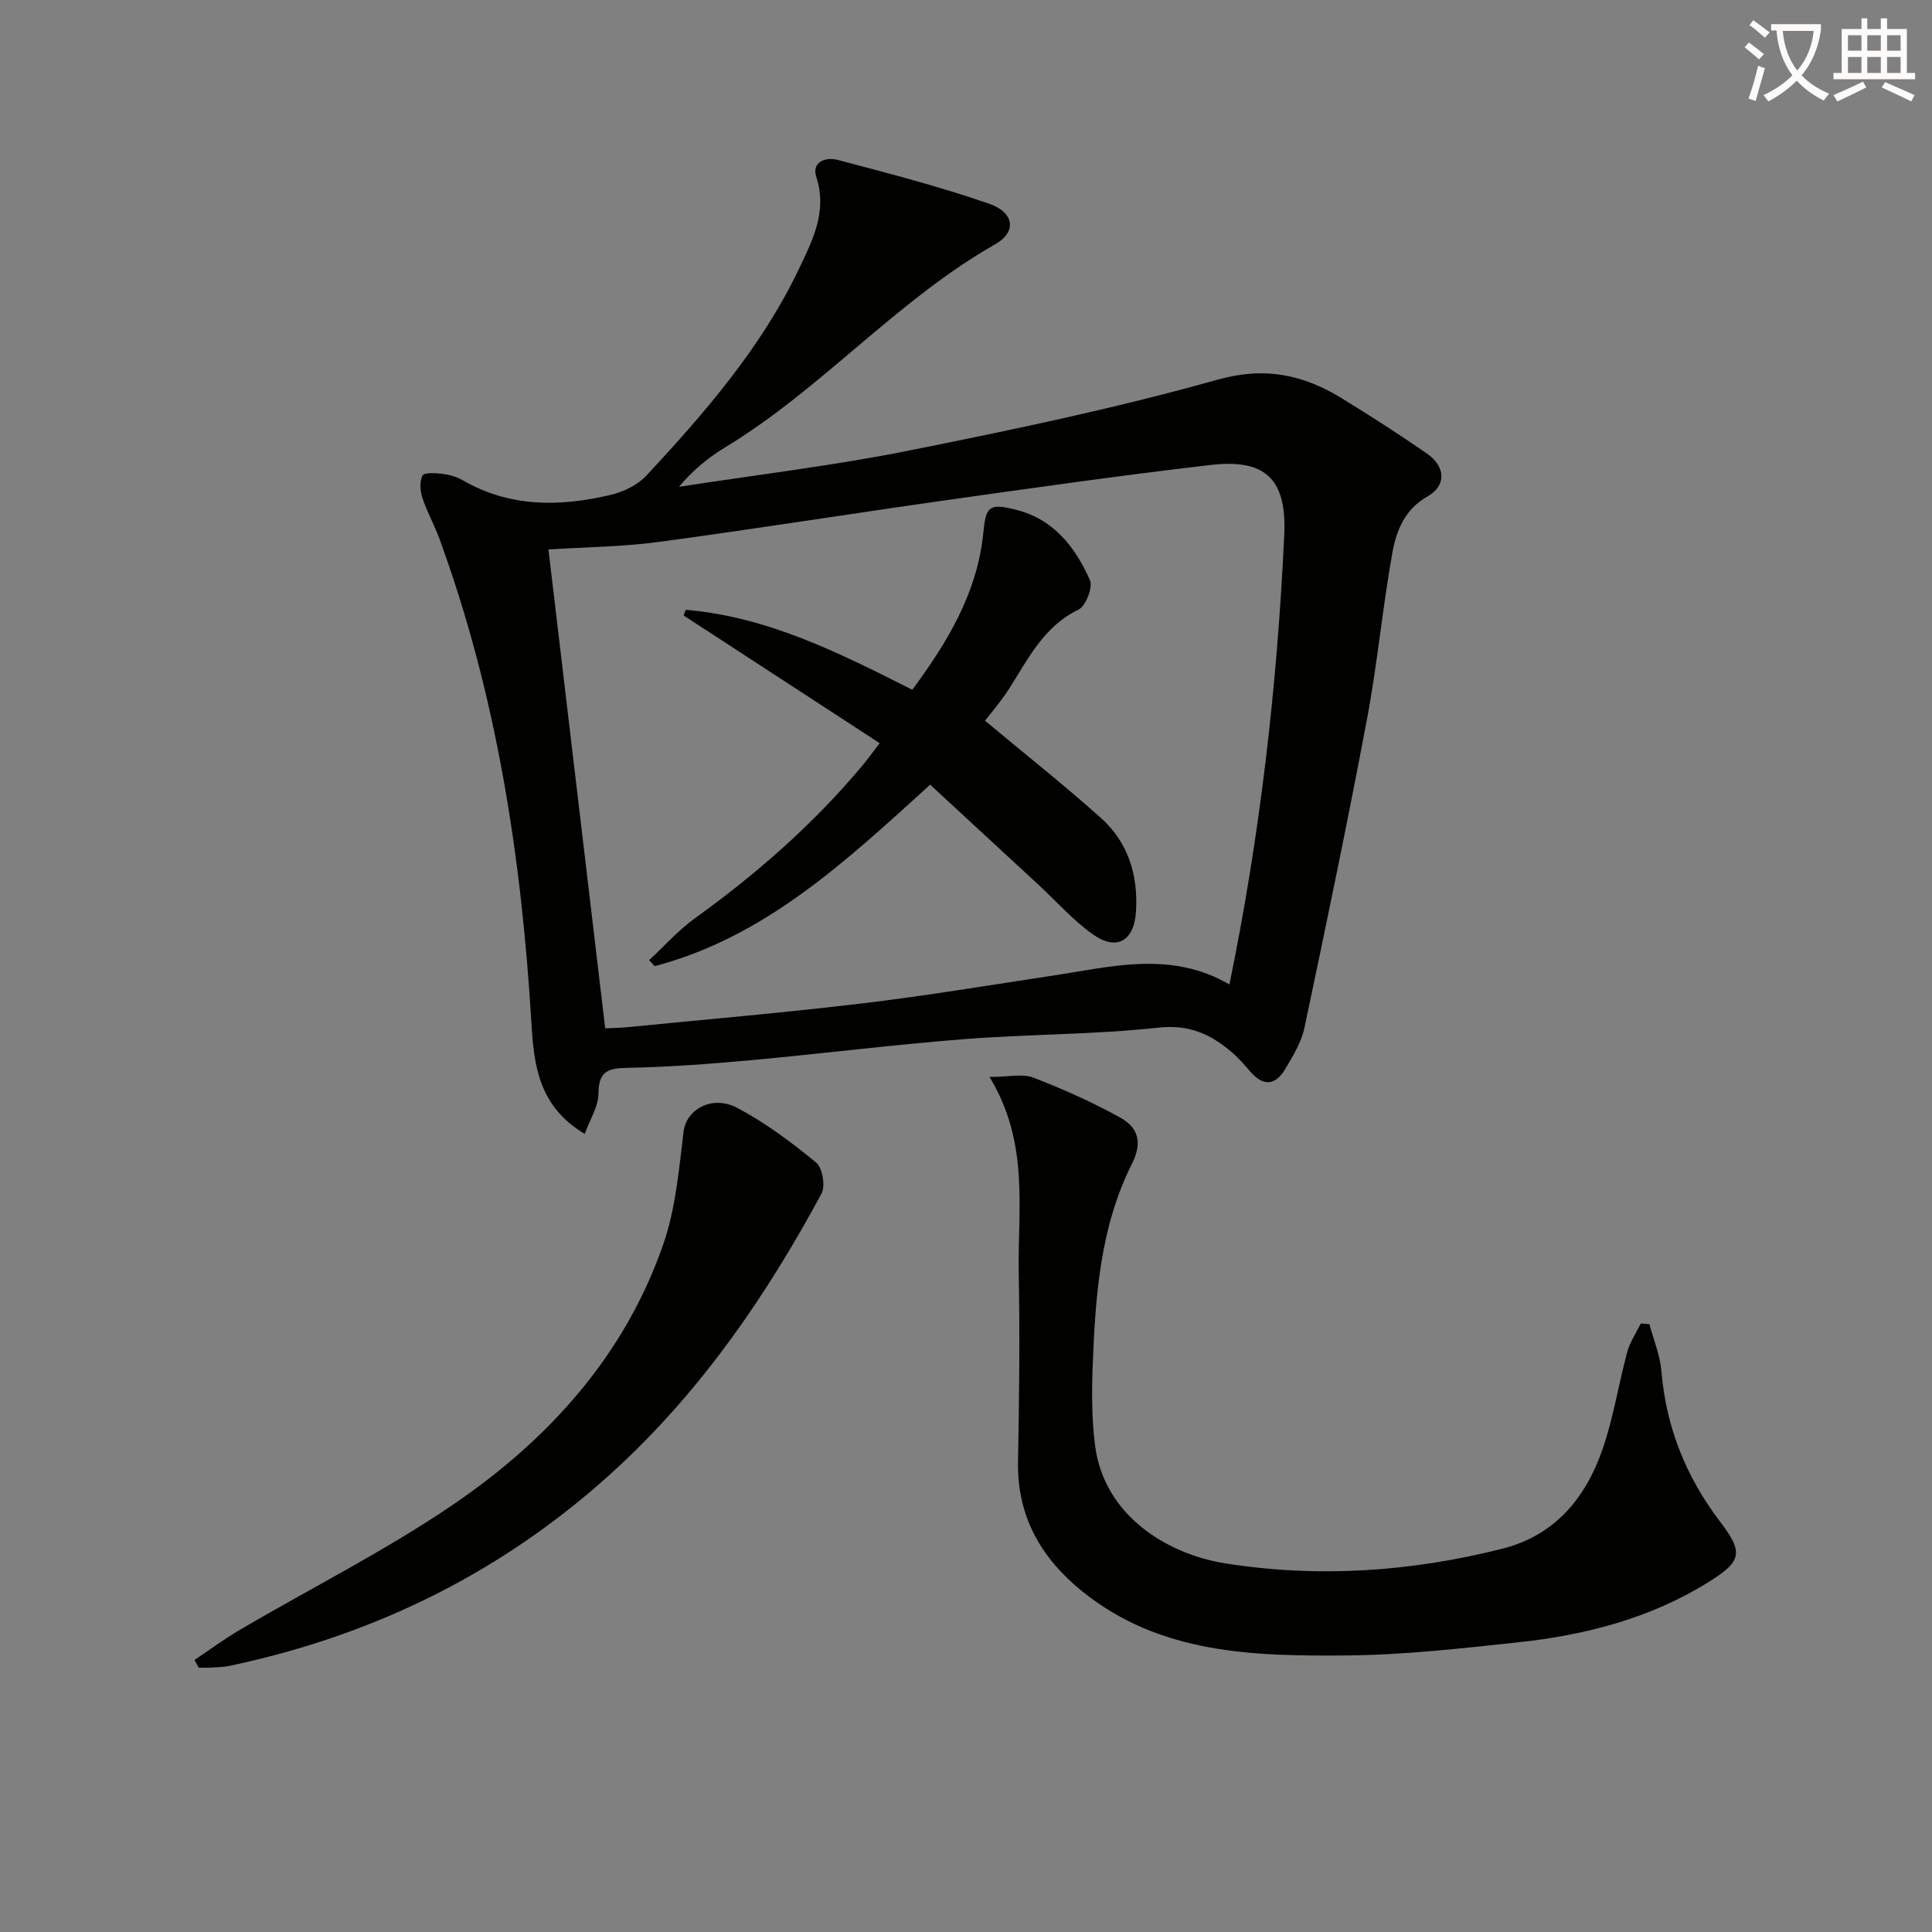
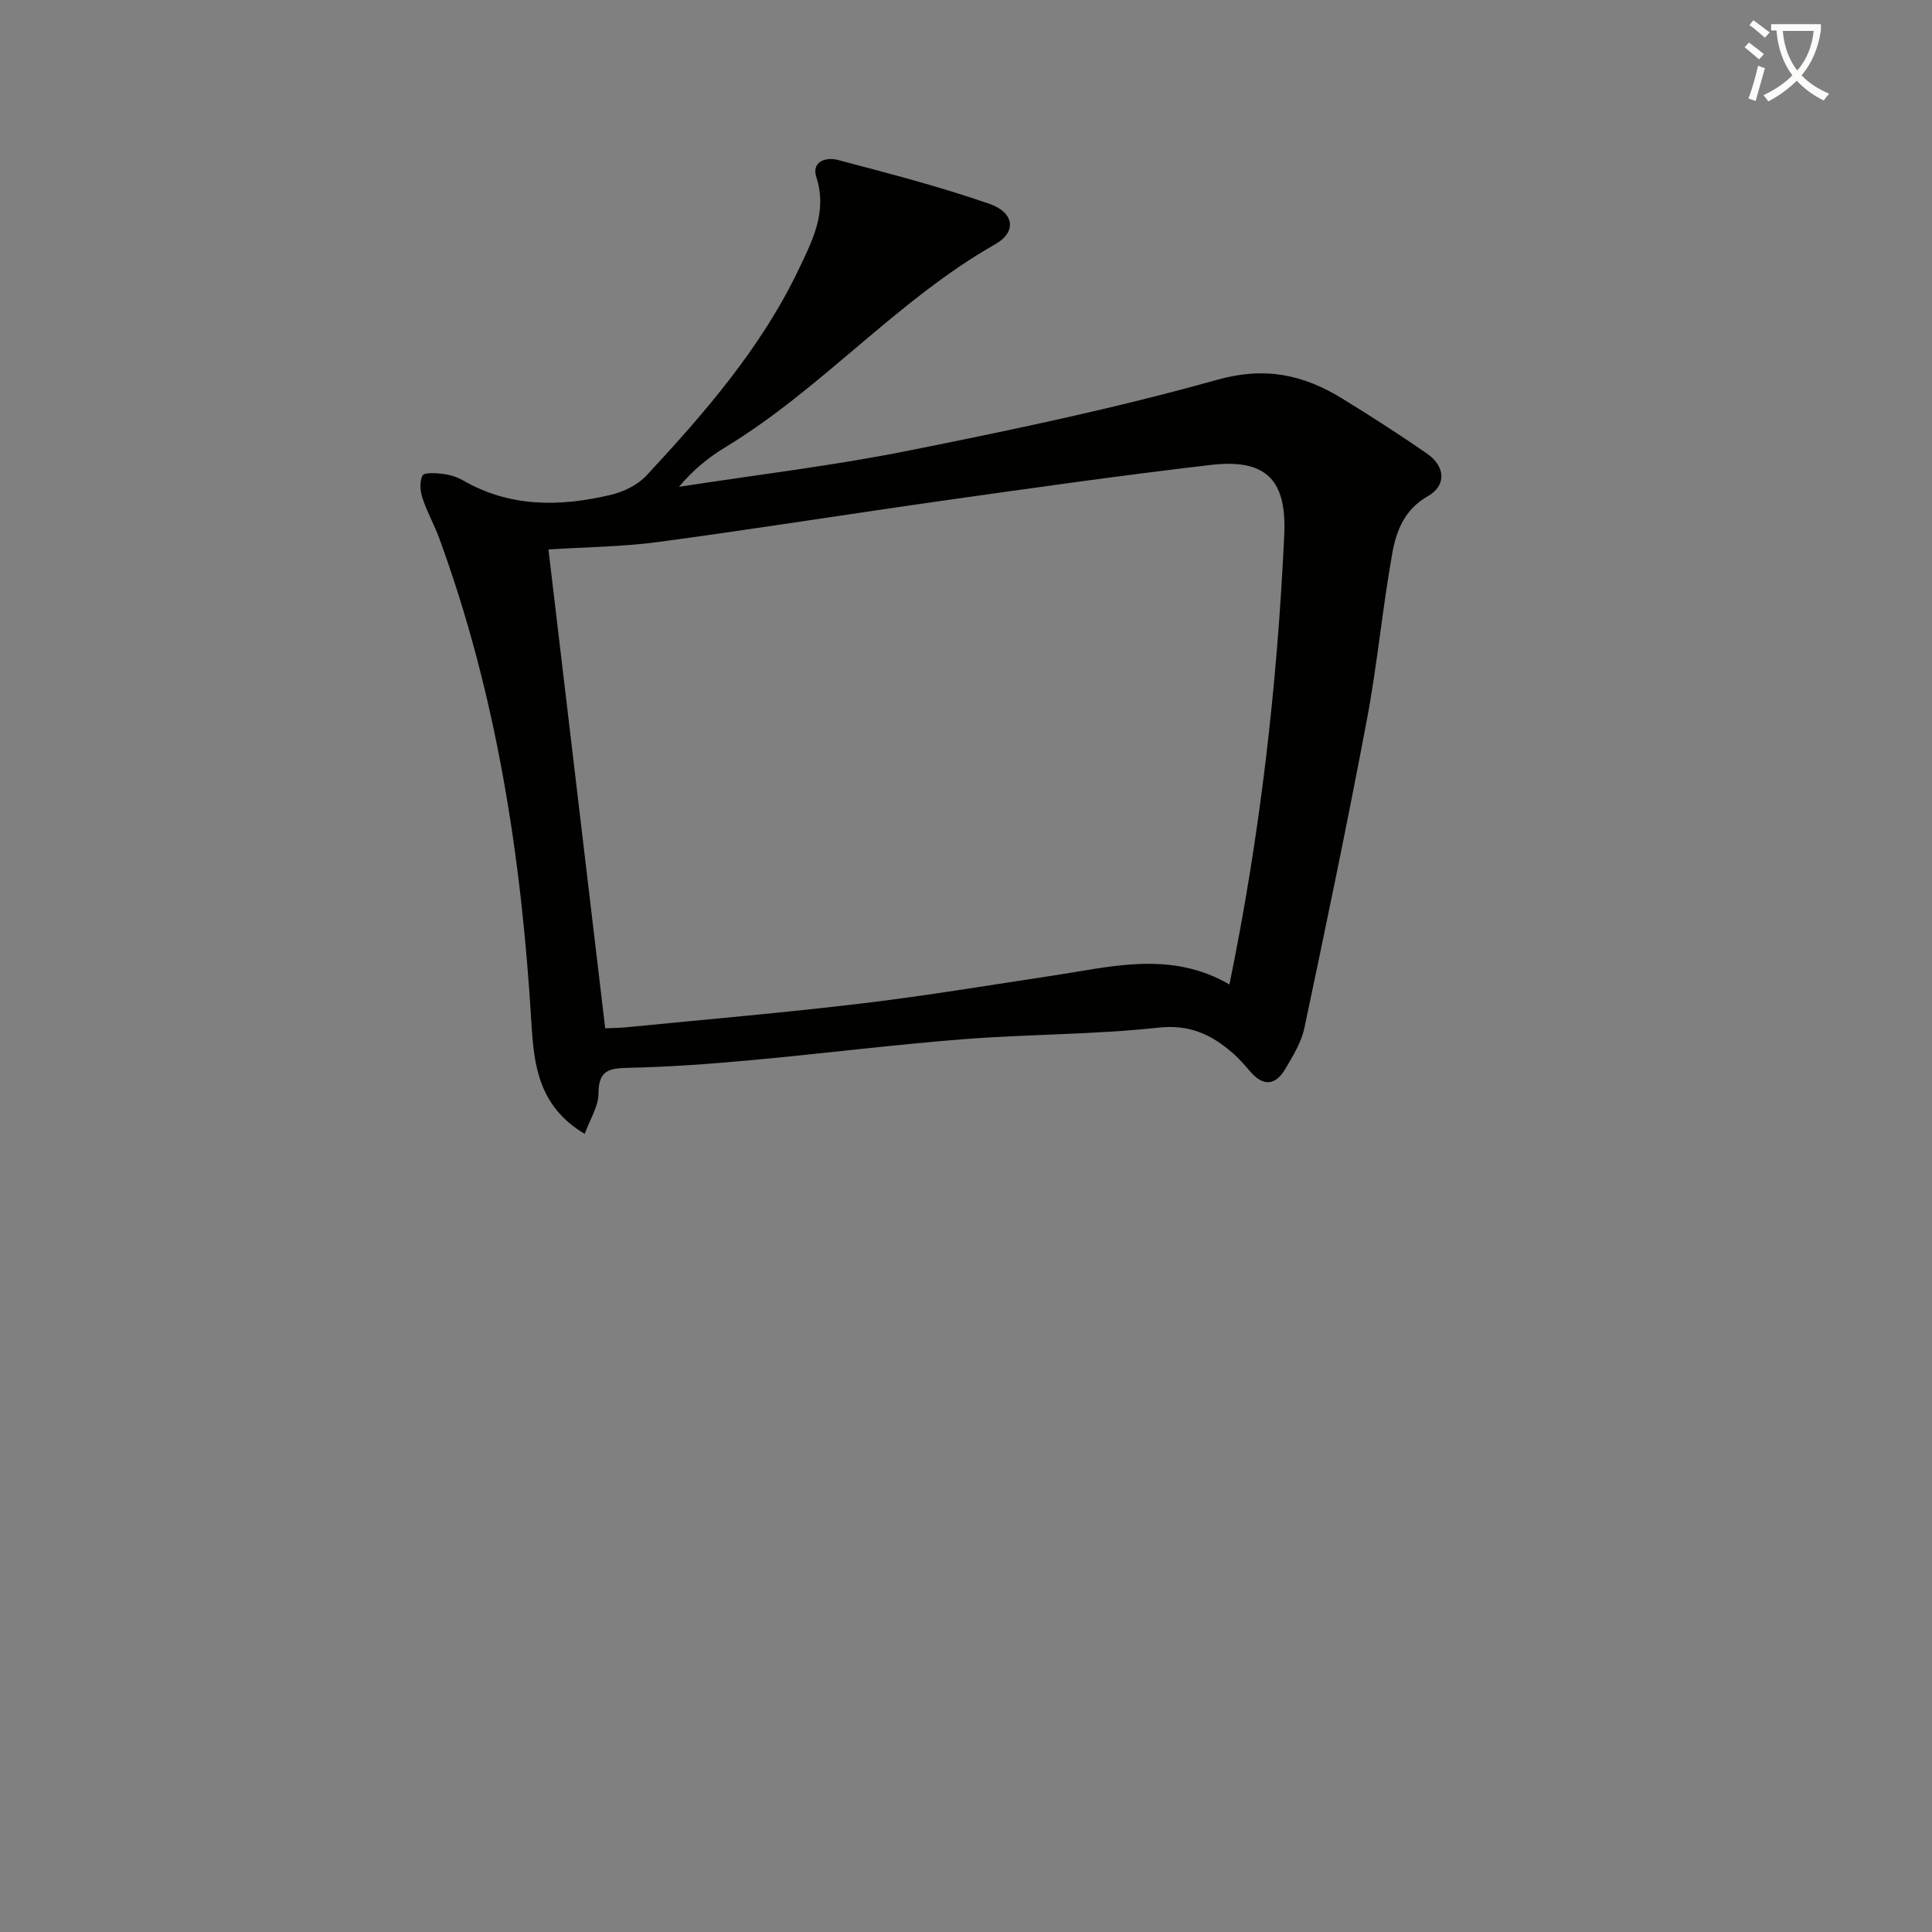
<svg xmlns="http://www.w3.org/2000/svg" enable-background="new 0 0 400 400" viewBox="0 0 400 400">
  <rect x="0" y="0" width="400" height="400" fill="#808080" stroke="none" />
  <path d="m362.1 8.8c1.1.8 2.1 1.6 3.1 2.4l-1 1.1c-1.3-1.1-2.3-2-3-2.5zm1.9 4.8c.5.2.9.4 1.4.5-.6 2.3-1.3 4.5-1.9 6.8l-1.5-.5c.8-2.1 1.4-4.3 2-6.8zm-1-9.4c1.3.9 2.4 1.8 3.4 2.5l-1 1.1c-1.4-1.2-2.4-2.1-3.2-2.6zm3.7 2.2v-1.4h10.3v1.2c-.5 3.6-1.8 6.8-4 9.4 1.5 1.6 3.4 2.8 5.7 3.8-.3.4-.7.8-1.1 1.4-2.3-1.1-4.1-2.5-5.6-4.1-1.6 1.6-3.6 3.1-5.9 4.3-.3-.5-.7-.9-1-1.3 2.4-1.1 4.4-2.5 6-4.1-1.9-2.5-3-5.6-3.3-9.3h-1.1zm8.8 0h-6.4c.3 3.3 1.3 6 3 8.2 2-2.3 3.1-5.1 3.4-8.2z" fill="#fcfbfa" />
-   <path d="m385.3 3.8h1.3v2.2h2.8v-2.2h1.3v2.2h4.1v9.1h1.7v1.3h-16.9v-1.3h1.7v-9.1h4.1v-2.2zm.4 13.1.7 1.2c-1.8.9-3.8 1.9-6 2.9-.2-.4-.5-.8-.8-1.3 2.3-1 4.3-1.9 6.1-2.8zm-3.1-6.4h2.8v-3.2h-2.8zm0 4.6h2.8v-3.3h-2.8zm4-4.6h2.8v-3.2h-2.8zm0 4.6h2.8v-3.3h-2.8zm3.7 1.9c2.1.9 4.1 1.8 6.1 2.7l-.7 1.3c-2.2-1.1-4.2-2-6.1-2.9zm3.2-9.7h-2.8v3.2h2.8zm-2.8 7.8h2.8v-3.3h-2.8z" fill="#fcfbfa" />
  <g fill="#010100">
    <path d="m121.06 234.76c-9.61-5.72-10.52-14.34-11.04-23.02-2.05-34.29-7.22-67.97-19.11-100.38-1.03-2.8-2.53-5.43-3.45-8.26-.47-1.44-.62-3.38.01-4.64.33-.66 2.67-.54 4.05-.37 1.46.18 3 .6 4.27 1.33 9.76 5.66 20.13 5.52 30.61 3.05 2.67-.63 5.62-2.05 7.45-4.02 12.13-13.06 23.82-26.53 31.57-42.8 2.82-5.92 5.91-11.85 3.59-19-1.05-3.22 2.07-4.17 4.39-3.55 10.54 2.79 21.13 5.51 31.41 9.09 5.26 1.83 5.68 5.85 1.27 8.36-20.49 11.65-35.93 29.97-56.03 42.12-3.47 2.1-6.63 4.73-9.48 8.12 15.82-2.45 31.76-4.34 47.44-7.47 21.46-4.29 42.94-8.78 63.99-14.69 9.94-2.79 17.84-1.06 25.87 3.87 5.94 3.65 11.82 7.43 17.56 11.4 3.85 2.66 4.07 6.63.18 8.84-4.83 2.73-6.53 7.18-7.36 11.84-2.04 11.43-3.1 23.03-5.25 34.43-4.02 21.33-8.45 42.58-12.94 63.82-.63 2.99-2.38 5.82-3.97 8.51-1.95 3.29-4.46 3.71-7.15.61-1.2-1.38-2.4-2.79-3.78-3.98-4.38-3.79-8.87-5.91-15.31-5.21-13.37 1.46-26.9 1.34-40.32 2.39-14.74 1.16-29.41 3.01-44.14 4.36-8.43.77-16.9 1.4-25.36 1.57-4 .08-6.11.58-6.12 5.29.01 2.66-1.74 5.33-2.85 8.39zm133.48-30.94c6.36-30.93 9.9-61.88 11.35-93.08.54-11.52-3.86-15.8-15.22-14.48-18.29 2.13-36.53 4.72-54.77 7.3-19.87 2.81-39.7 5.98-59.59 8.65-7.54 1.01-15.22 1.06-22.76 1.55 3.91 33.01 7.81 65.88 11.75 99.14 1.29-.06 2.93-.07 4.56-.23 16.2-1.6 32.43-2.99 48.6-4.92 13.17-1.57 26.26-3.76 39.38-5.74 12.26-1.85 24.55-5.25 36.7 1.81z" />
-     <path d="m204.87 222.97c4 0 6.84-.72 9.07.14 6.16 2.37 12.24 5.09 18.01 8.29 3.64 2.02 4.68 5.05 2.38 9.62-6.57 13.06-7.55 27.42-8.1 41.73-.21 5.47-.2 11.03.48 16.45 1.85 14.64 15.03 22.58 26.93 24.47 19.22 3.06 38.48 1.76 57.41-3.03 10.88-2.75 17.2-10.47 20.7-20.48 2.29-6.54 3.33-13.51 5.15-20.23.56-2.08 1.85-3.95 2.8-5.92.6.05 1.2.1 1.8.15.86 3.25 2.21 6.46 2.48 9.76.97 11.63 5.12 21.89 12.15 31.13 4.88 6.41 4.52 8.19-2.38 12.49-12.1 7.55-25.58 11.01-39.57 12.5-11.73 1.25-23.51 2.6-35.28 2.7-19.33.17-38.8-.24-54.96-13.37-8.41-6.84-13.37-15.43-13.17-26.68.24-12.99.4-26 .15-38.99-.25-13.32 2.28-27.04-6.05-40.73z" />
-     <path d="m40.27 343.67c3.19-2.13 6.29-4.42 9.59-6.35 14.61-8.56 29.82-16.21 43.79-25.7 19.88-13.5 35.74-30.98 43.73-54.17 2.53-7.35 3.19-15.42 4.16-23.22.56-4.52 5.88-7.63 11.16-4.83 5.81 3.08 11.19 7.12 16.29 11.31 1.31 1.08 1.93 4.85 1.09 6.42-11.26 20.87-24.54 40.29-42.05 56.55-22.97 21.33-49.95 34.77-80.52 41.22-1.29.27-2.64.28-3.97.36-.8.05-1.6.01-2.4.01-.29-.54-.58-1.07-.87-1.6z" />
-     <path d="m203.94 149.22c8.03 6.7 16.19 13.16 23.94 20.08 5.65 5.05 7.77 11.77 7.32 19.37-.36 6.06-3.92 8.32-8.9 4.8-4.17-2.95-7.62-6.9-11.4-10.39-7.41-6.86-14.84-13.7-22.32-20.62-17.65 16.04-34.28 31.6-57.05 37.57-.38-.42-.76-.83-1.13-1.25 3.15-2.91 6.04-6.19 9.5-8.68 12.76-9.19 24.49-19.46 34.6-31.54 1.05-1.26 2-2.6 3.62-4.7-13.74-8.95-27.16-17.69-40.58-26.43.14-.39.29-.78.43-1.17 16.81 1.39 31.63 8.82 46.91 16.55 7.17-9.71 13.54-20.04 14.74-32.8.5-5.3 1.36-5.82 6.73-4.47 7.85 1.96 12.26 7.76 15.31 14.55.66 1.47-.86 5.4-2.38 6.13-7.33 3.55-10.49 10.39-14.52 16.63-1.6 2.46-3.54 4.7-4.82 6.37z" />
  </g>
</svg>